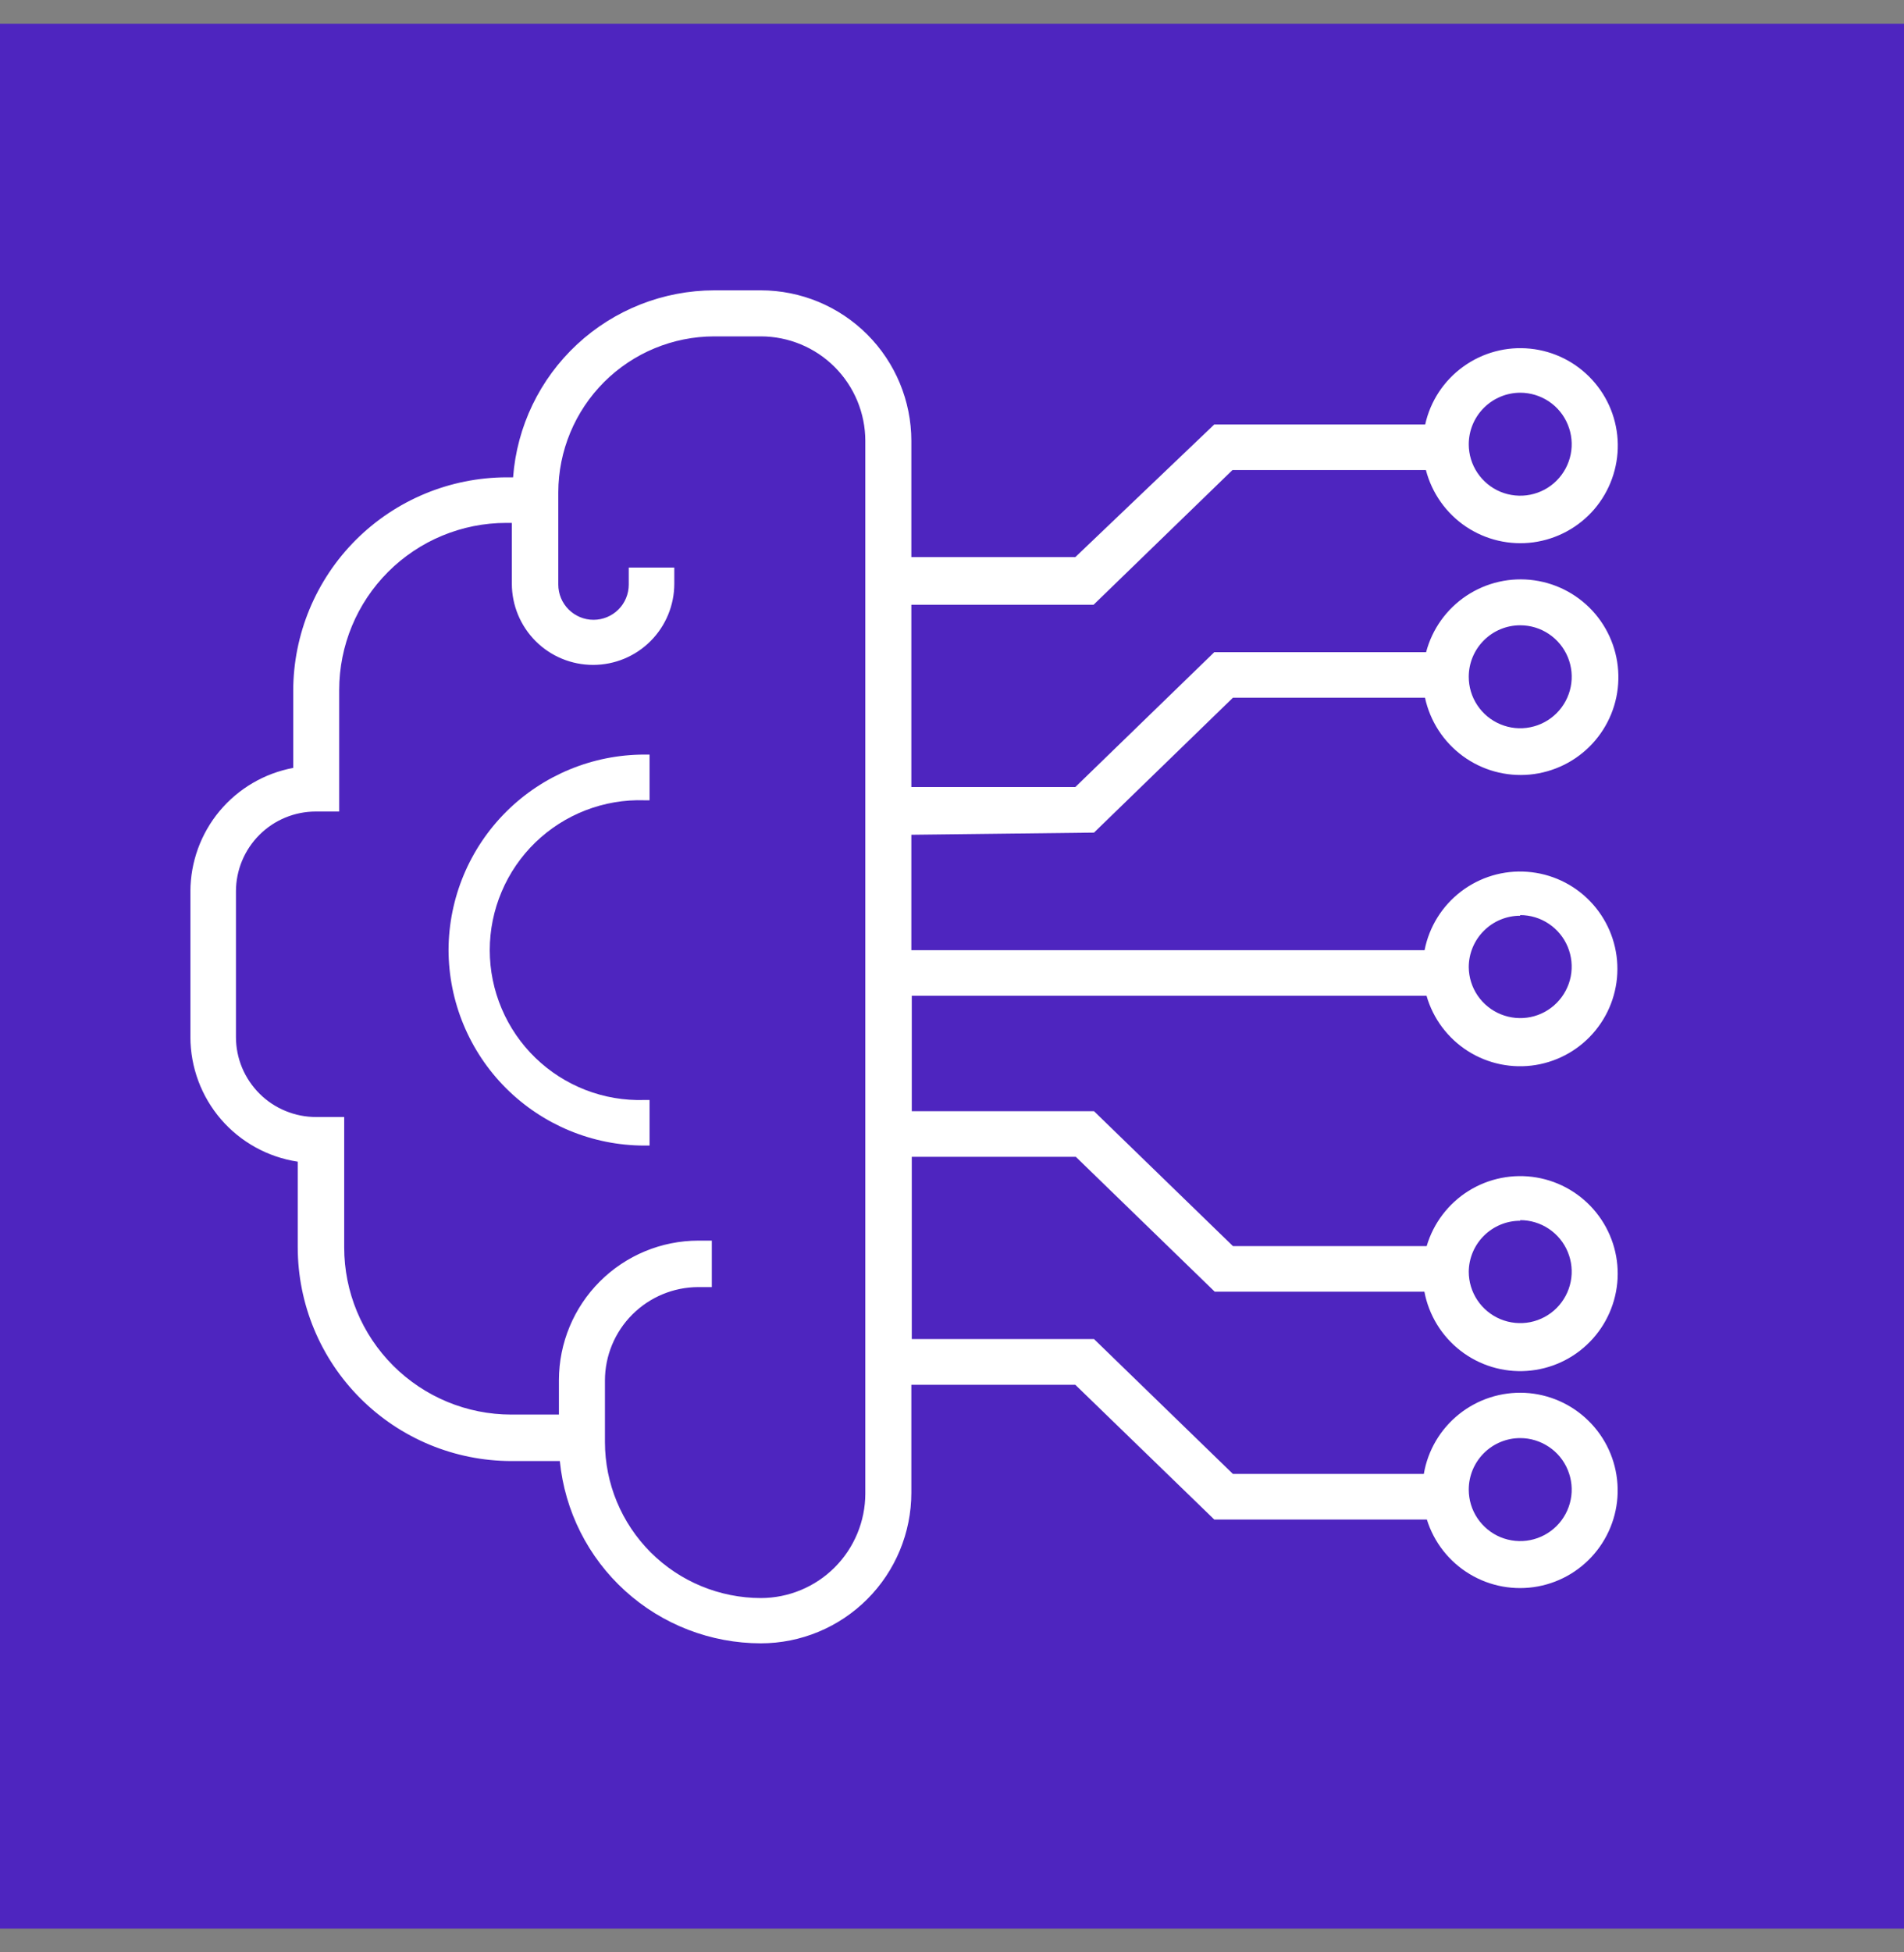
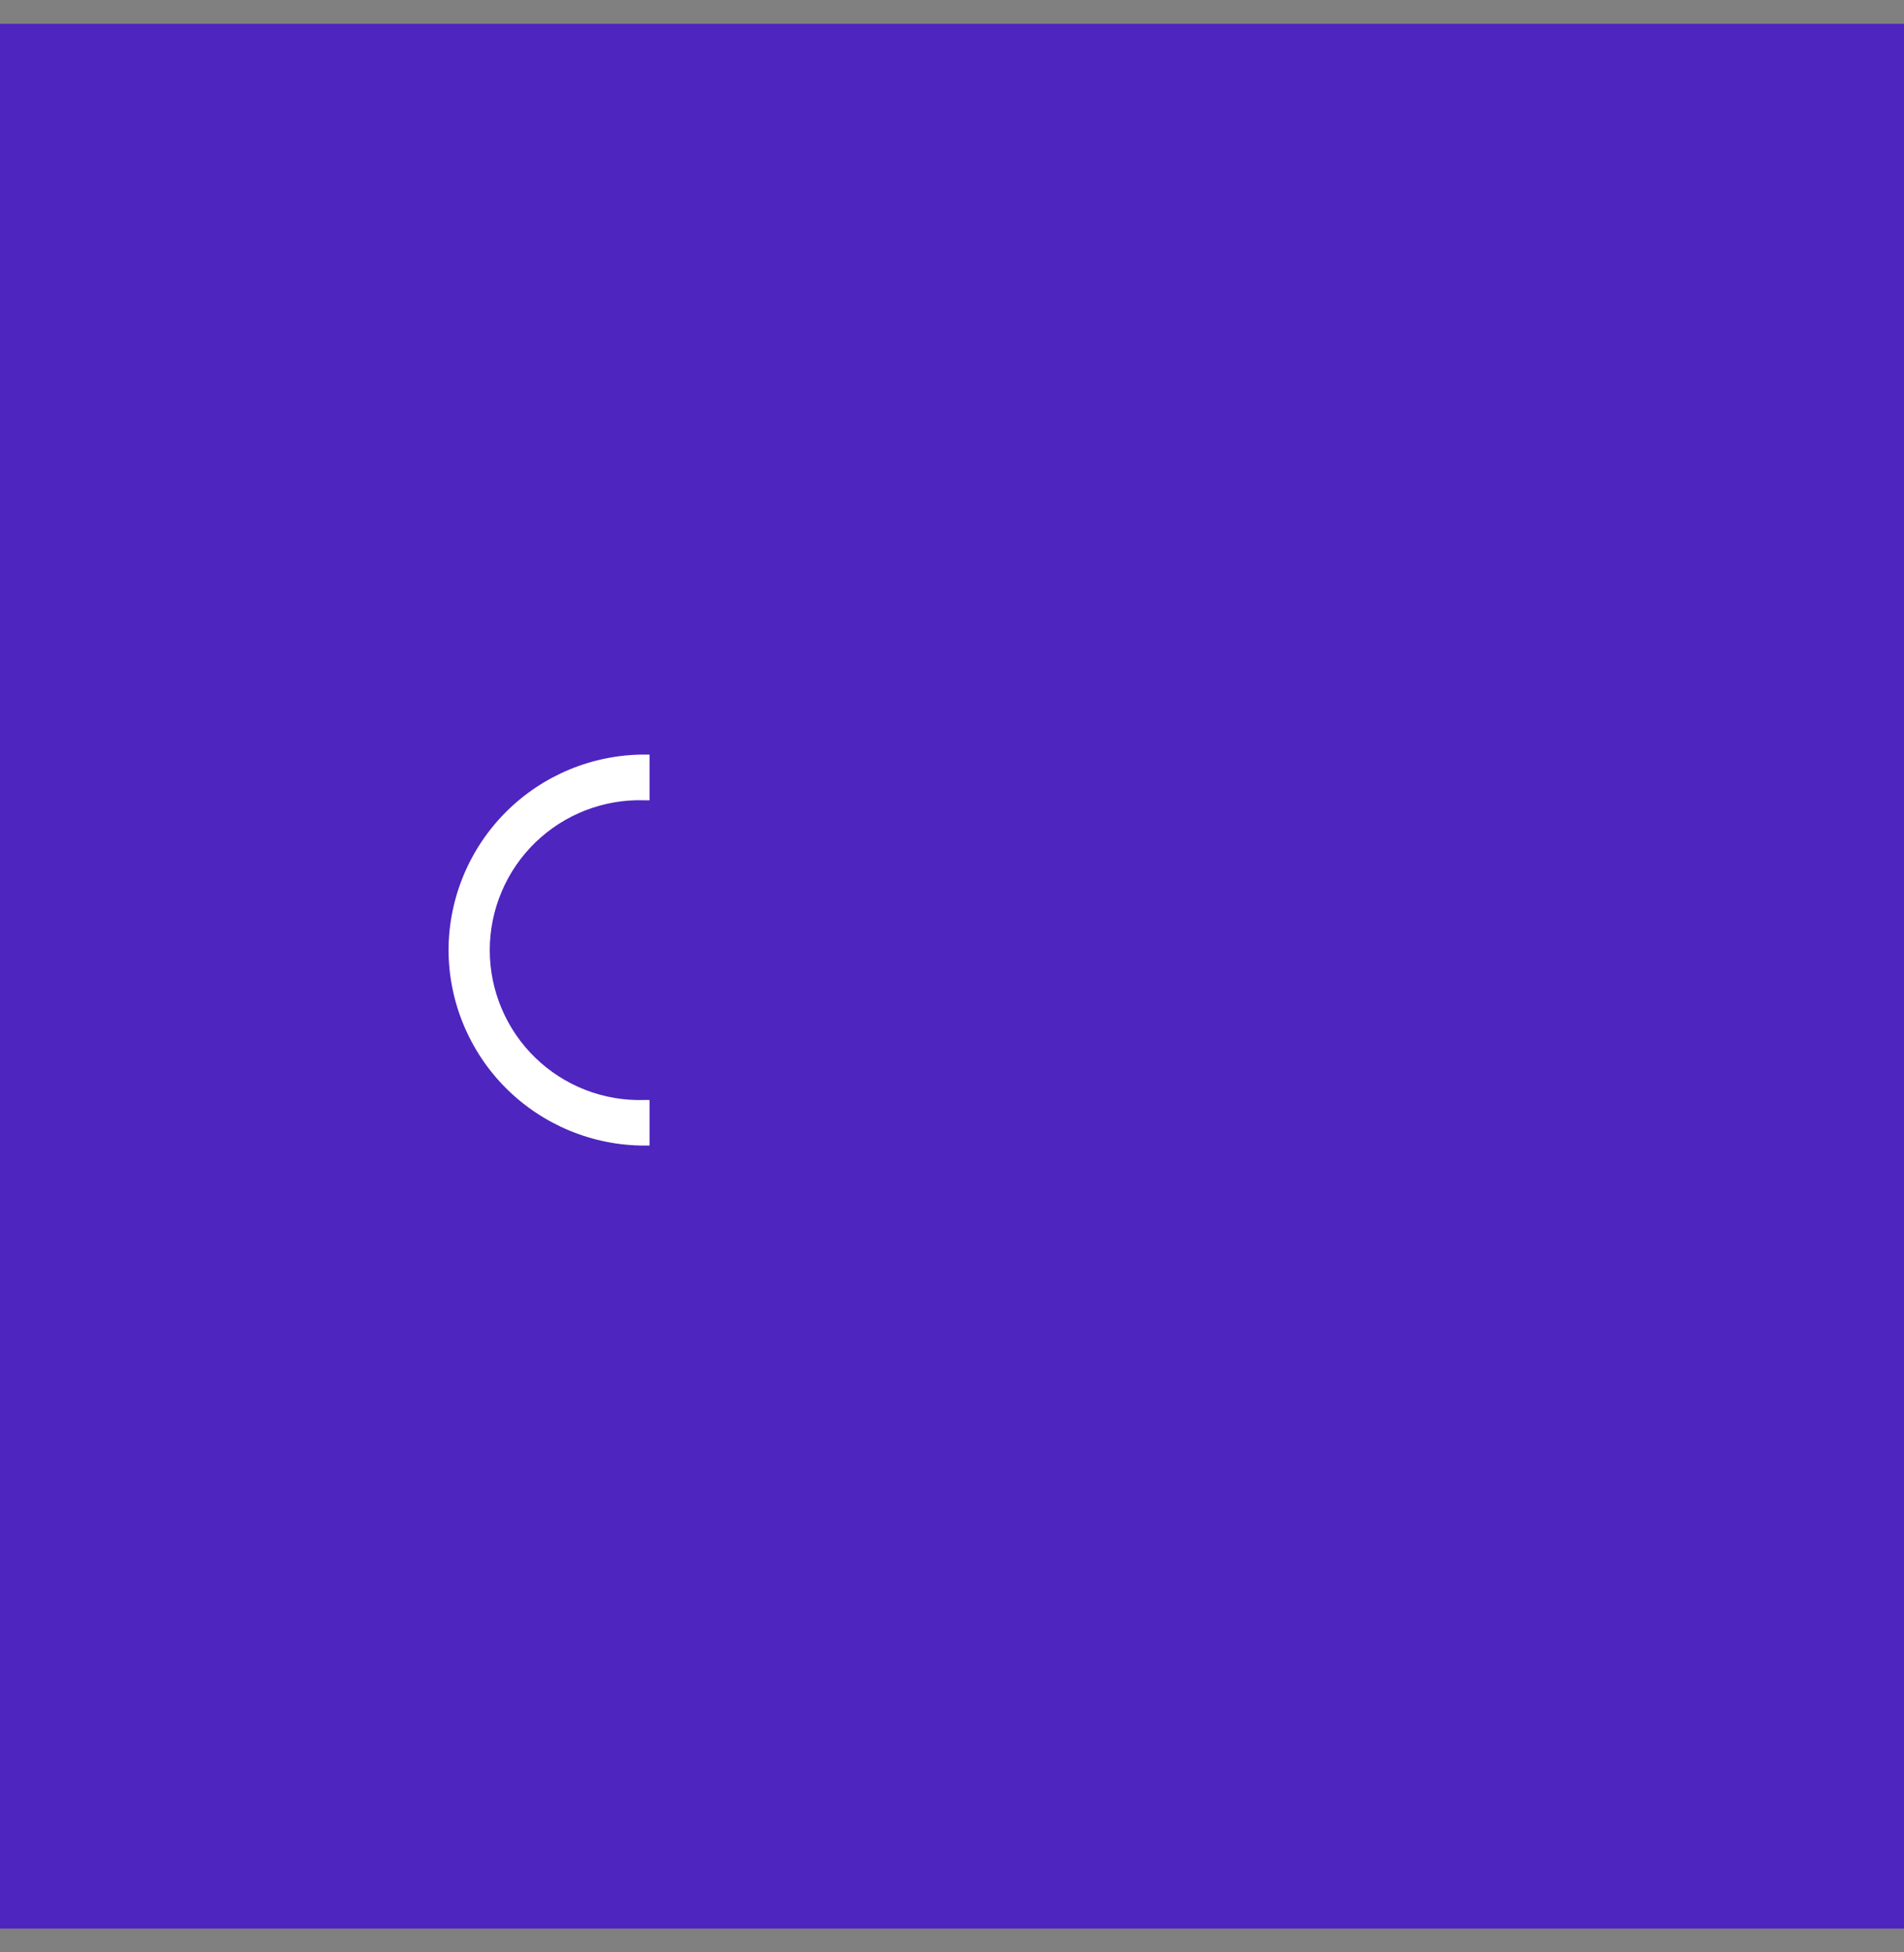
<svg xmlns="http://www.w3.org/2000/svg" width="40" height="41" viewBox="0 0 40 41" fill="none">
  <rect x="0" y="0" width="40" height="41" fill="#808080" stroke="none" />
  <rect y="0.5" width="40" height="40" fill="#4E25BF" />
  <path d="M9.423 19.945C9.425 21.035 9.859 22.081 10.63 22.852C11.402 23.622 12.447 24.056 13.538 24.057H13.646V23.1H13.538C13.116 23.113 12.696 23.042 12.303 22.89C11.909 22.737 11.55 22.508 11.247 22.214C10.944 21.921 10.703 21.569 10.539 21.181C10.374 20.792 10.289 20.375 10.289 19.953C10.289 19.531 10.374 19.113 10.539 18.725C10.703 18.336 10.944 17.985 11.247 17.691C11.55 17.398 11.909 17.168 12.303 17.016C12.696 16.864 13.116 16.792 13.538 16.806H13.646V15.846H13.538C12.45 15.847 11.406 16.278 10.635 17.046C9.864 17.814 9.428 18.856 9.423 19.945Z" fill="white" />
-   <path d="M22.983 17.485L25.902 14.652H29.937C30.043 15.144 30.326 15.58 30.732 15.878C31.137 16.175 31.638 16.313 32.139 16.266C32.64 16.218 33.106 15.989 33.449 15.621C33.792 15.253 33.988 14.772 33.999 14.269C34.011 13.766 33.838 13.276 33.513 12.892C33.187 12.508 32.732 12.257 32.234 12.187C31.736 12.116 31.229 12.231 30.81 12.509C30.391 12.787 30.088 13.209 29.96 13.696H25.51L22.591 16.528H19.146V12.7H22.974L25.892 9.871H29.956C30.082 10.356 30.381 10.779 30.797 11.059C31.213 11.338 31.717 11.456 32.214 11.389C32.711 11.321 33.166 11.074 33.493 10.694C33.819 10.313 33.995 9.826 33.987 9.325C33.979 8.824 33.787 8.343 33.447 7.974C33.108 7.604 32.645 7.372 32.146 7.322C31.648 7.271 31.148 7.405 30.741 7.699C30.334 7.992 30.049 8.424 29.941 8.914H25.51L22.591 11.699H19.146V9.258C19.145 8.42 18.812 7.617 18.219 7.024C17.626 6.431 16.823 6.098 15.985 6.097H15.005C13.936 6.099 12.906 6.504 12.123 7.232C11.339 7.96 10.859 8.957 10.779 10.024H10.645C9.456 10.026 8.316 10.499 7.475 11.339C6.634 12.18 6.161 13.32 6.16 14.509V16.126C5.554 16.239 5.008 16.56 4.613 17.032C4.219 17.505 4.002 18.101 4 18.716V21.779C4.001 22.413 4.229 23.025 4.642 23.505C5.056 23.985 5.629 24.301 6.255 24.395V26.197C6.257 27.386 6.73 28.526 7.571 29.366C8.412 30.207 9.551 30.68 10.74 30.682H11.761C11.865 31.73 12.354 32.703 13.135 33.41C13.915 34.117 14.931 34.509 15.985 34.51C16.823 34.509 17.626 34.176 18.219 33.583C18.812 32.99 19.145 32.187 19.146 31.349V29.081H22.591L25.51 31.91H29.976C30.125 32.389 30.445 32.797 30.876 33.056C31.306 33.315 31.816 33.407 32.31 33.315C32.804 33.223 33.246 32.953 33.554 32.556C33.862 32.159 34.014 31.663 33.98 31.163C33.947 30.661 33.731 30.19 33.373 29.838C33.015 29.485 32.541 29.276 32.039 29.25C31.537 29.225 31.044 29.384 30.652 29.698C30.26 30.011 29.996 30.458 29.912 30.953H25.902L22.983 28.12H19.155V24.293H22.601L25.519 27.125H29.924C30.017 27.618 30.288 28.059 30.684 28.366C31.081 28.673 31.576 28.823 32.076 28.789C32.577 28.755 33.047 28.539 33.398 28.181C33.75 27.823 33.957 27.349 33.983 26.848C34.008 26.348 33.848 25.855 33.534 25.464C33.22 25.073 32.774 24.811 32.28 24.727C31.785 24.643 31.277 24.744 30.852 25.009C30.427 25.275 30.114 25.687 29.972 26.168H25.902L22.983 23.335H19.155V20.911H29.969C30.107 21.392 30.417 21.806 30.84 22.074C31.263 22.342 31.769 22.445 32.263 22.365C32.757 22.284 33.205 22.025 33.52 21.637C33.836 21.249 33.999 20.758 33.977 20.258C33.956 19.758 33.751 19.283 33.403 18.924C33.055 18.564 32.587 18.345 32.087 18.308C31.588 18.27 31.093 18.417 30.695 18.721C30.297 19.024 30.024 19.463 29.928 19.954H19.146V17.53L22.983 17.485ZM31.937 13.131C32.151 13.131 32.361 13.194 32.538 13.313C32.716 13.432 32.855 13.601 32.937 13.799C33.019 13.997 33.04 14.215 32.998 14.425C32.956 14.634 32.852 14.827 32.701 14.978C32.549 15.129 32.356 15.232 32.146 15.273C31.936 15.315 31.719 15.293 31.521 15.21C31.324 15.128 31.155 14.989 31.037 14.811C30.918 14.633 30.855 14.423 30.856 14.209C30.857 13.923 30.971 13.649 31.174 13.447C31.377 13.244 31.651 13.131 31.937 13.131ZM31.937 8.247C32.151 8.247 32.36 8.311 32.538 8.429C32.716 8.548 32.855 8.717 32.936 8.915C33.018 9.112 33.04 9.33 32.998 9.54C32.956 9.749 32.853 9.942 32.702 10.093C32.551 10.245 32.358 10.347 32.148 10.389C31.939 10.431 31.721 10.409 31.523 10.328C31.326 10.246 31.157 10.107 31.038 9.929C30.919 9.752 30.856 9.542 30.856 9.329C30.857 9.042 30.971 8.767 31.174 8.565C31.376 8.362 31.651 8.248 31.937 8.247ZM18.179 31.365C18.178 31.946 17.947 32.504 17.535 32.916C17.124 33.327 16.566 33.558 15.985 33.559C15.117 33.558 14.284 33.213 13.67 32.6C13.056 31.986 12.71 31.154 12.709 30.286V28.991C12.709 28.471 12.916 27.973 13.284 27.605C13.652 27.237 14.15 27.03 14.67 27.029H14.954V26.053H14.67C13.894 26.054 13.15 26.363 12.601 26.912C12.052 27.461 11.743 28.205 11.742 28.982V29.706H10.74C9.81 29.706 8.917 29.336 8.259 28.678C7.601 28.02 7.231 27.128 7.231 26.197V23.457H6.644C6.423 23.458 6.204 23.415 6 23.331C5.795 23.247 5.609 23.124 5.453 22.968C5.296 22.812 5.172 22.627 5.086 22.423C5.001 22.219 4.957 22 4.957 21.779V18.716C4.958 18.272 5.135 17.846 5.45 17.532C5.764 17.218 6.19 17.042 6.635 17.042H7.126V14.49C7.126 13.559 7.496 12.667 8.154 12.009C8.812 11.351 9.704 10.981 10.635 10.981H10.753V12.257C10.753 12.71 10.933 13.144 11.253 13.464C11.573 13.784 12.007 13.963 12.46 13.963C12.912 13.963 13.346 13.784 13.666 13.464C13.986 13.144 14.166 12.71 14.166 12.257V11.919H13.209V12.276C13.209 12.472 13.131 12.661 12.993 12.799C12.854 12.938 12.665 13.016 12.469 13.016C12.273 13.016 12.085 12.938 11.946 12.799C11.807 12.661 11.729 12.472 11.729 12.276V10.337C11.731 9.469 12.077 8.637 12.691 8.023C13.305 7.41 14.137 7.065 15.005 7.064H15.985C16.566 7.065 17.124 7.296 17.535 7.707C17.947 8.119 18.178 8.677 18.179 9.258V31.365ZM31.937 30.2C32.151 30.2 32.36 30.264 32.538 30.383C32.716 30.501 32.855 30.67 32.936 30.868C33.018 31.065 33.04 31.283 32.998 31.493C32.956 31.702 32.853 31.895 32.702 32.046C32.551 32.197 32.358 32.3 32.148 32.342C31.939 32.384 31.721 32.362 31.523 32.281C31.326 32.199 31.157 32.06 31.038 31.882C30.919 31.705 30.856 31.495 30.856 31.282C30.856 30.995 30.97 30.72 31.173 30.517C31.375 30.314 31.651 30.2 31.937 30.2ZM31.937 25.623C32.151 25.623 32.36 25.686 32.538 25.805C32.716 25.924 32.855 26.093 32.936 26.29C33.018 26.488 33.04 26.705 32.998 26.915C32.956 27.125 32.853 27.317 32.702 27.469C32.551 27.62 32.358 27.723 32.148 27.765C31.939 27.806 31.721 27.785 31.523 27.703C31.326 27.621 31.157 27.483 31.038 27.305C30.919 27.127 30.856 26.918 30.856 26.704C30.859 26.419 30.975 26.148 31.177 25.948C31.38 25.748 31.653 25.635 31.937 25.636V25.623ZM31.937 19.217C32.151 19.217 32.359 19.28 32.537 19.399C32.714 19.517 32.853 19.685 32.935 19.882C33.017 20.079 33.039 20.296 32.999 20.505C32.958 20.714 32.856 20.907 32.706 21.059C32.556 21.211 32.365 21.315 32.156 21.358C31.947 21.401 31.73 21.381 31.532 21.301C31.334 21.221 31.165 21.085 31.044 20.909C30.924 20.733 30.858 20.525 30.856 20.311C30.856 20.025 30.97 19.75 31.173 19.547C31.375 19.344 31.651 19.23 31.937 19.23V19.217Z" fill="white" />
</svg>